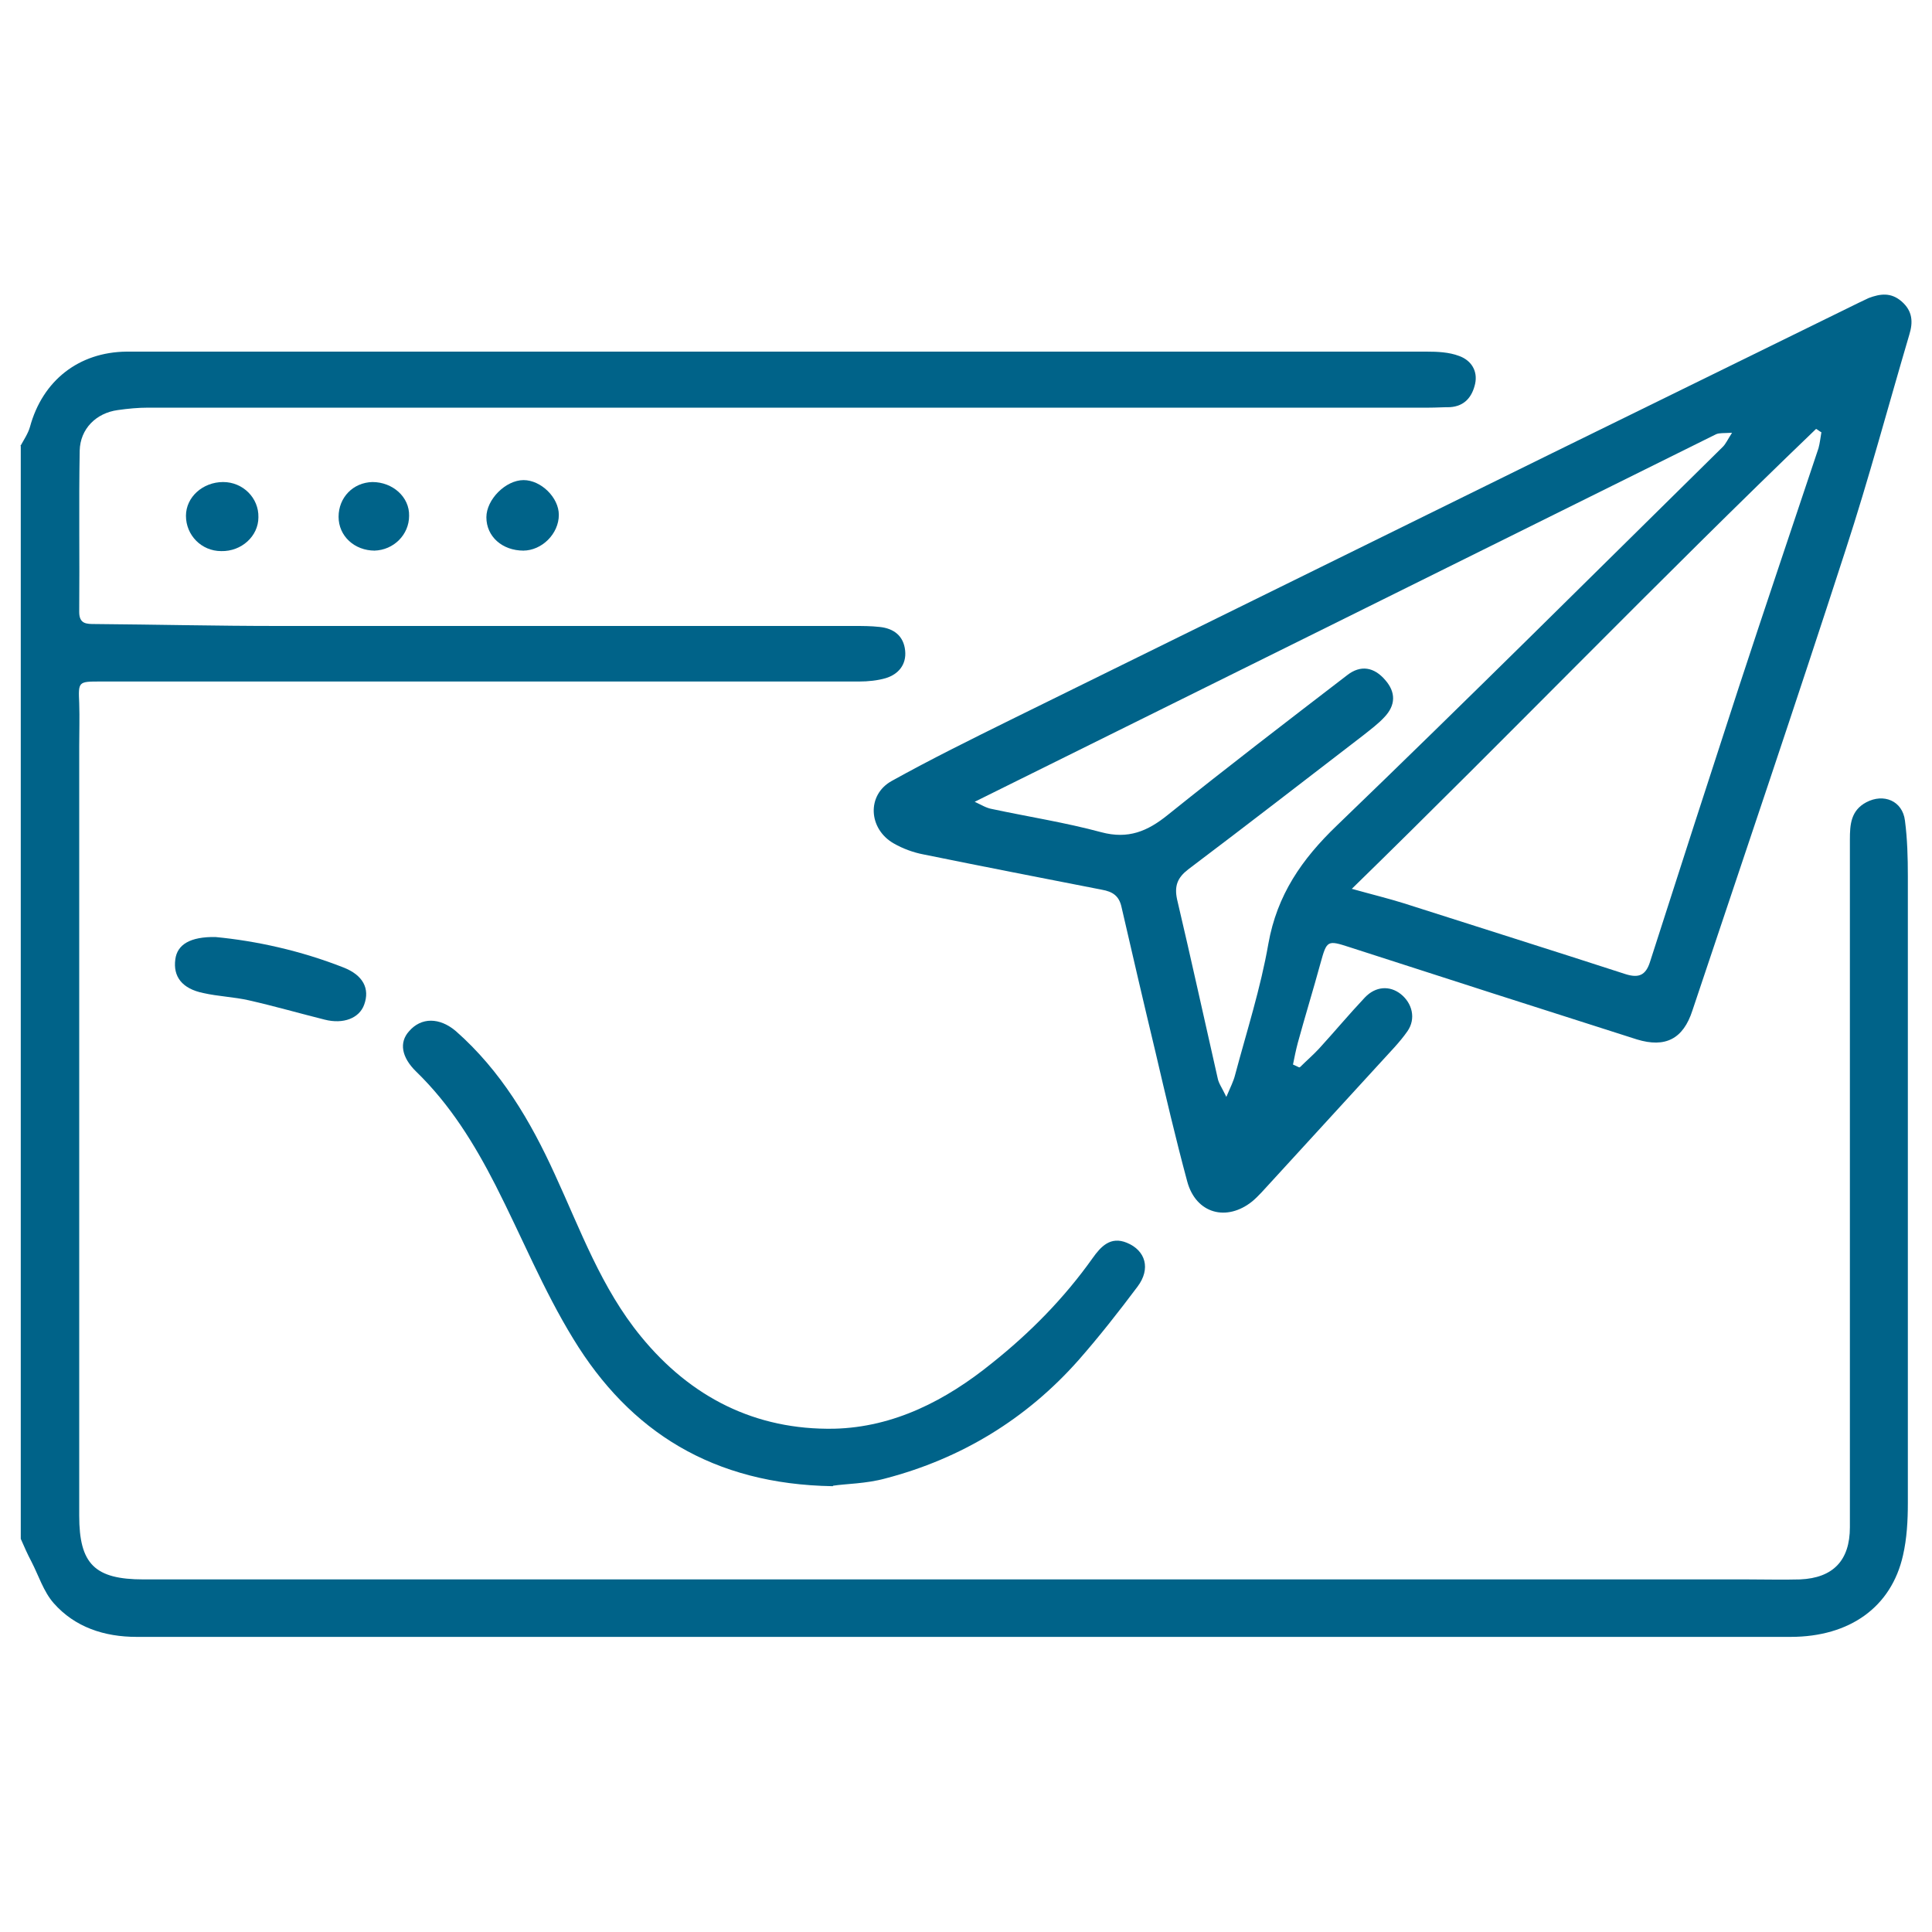
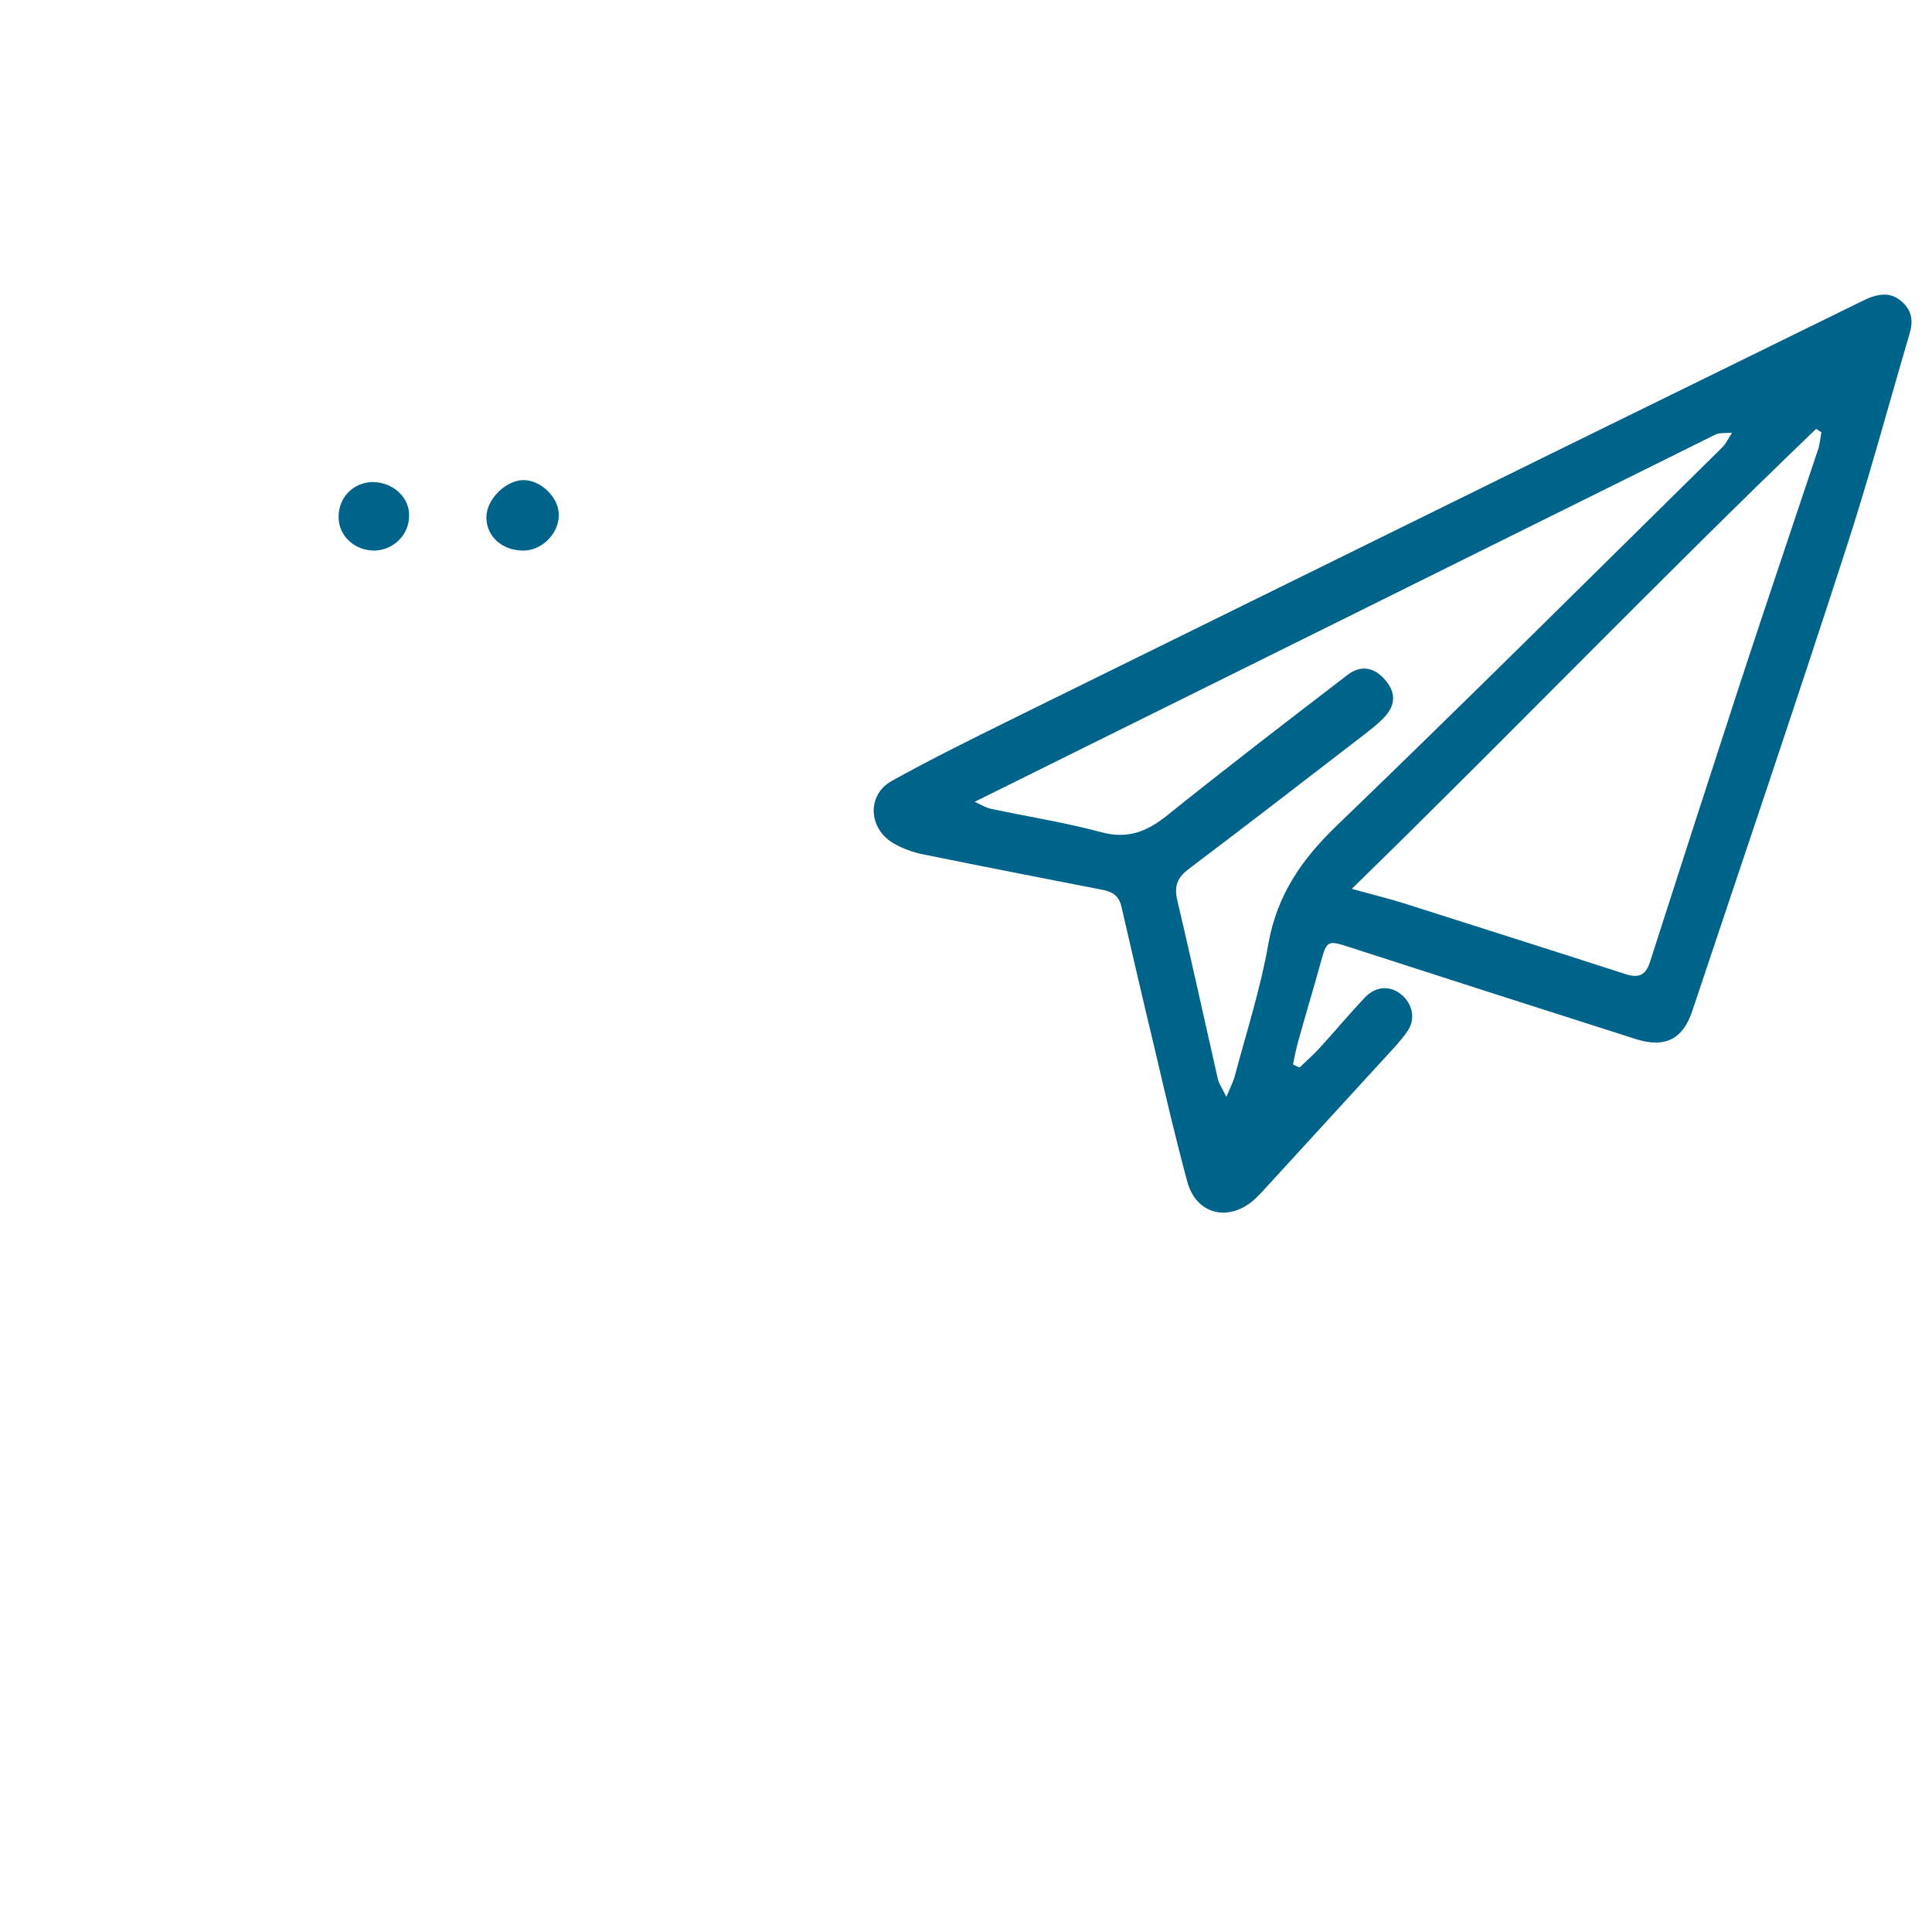
<svg xmlns="http://www.w3.org/2000/svg" id="uuid-caf0a609-34c5-4339-ba24-f209f4216bef" viewBox="0 0 40 40">
  <defs>
    <style>.uuid-93f99754-c7fe-403d-a08d-de90088a0d06{fill:#006389;}</style>
  </defs>
-   <path class="uuid-93f99754-c7fe-403d-a08d-de90088a0d06" d="m.42,9.24c.07-.13.16-.26.2-.4.26-.96,1.01-1.55,2-1.56,5.03,0,10.05,0,15.08,0,3.94,0,7.89,0,11.83,0,.23,0,.47.01.68.09.25.09.39.31.33.58-.06.26-.21.46-.52.48-.14,0-.29.01-.43.01-8.84,0-17.68,0-26.52,0-.21,0-.42.02-.63.05-.45.06-.78.39-.79.84-.02,1.11,0,2.23-.01,3.34,0,.25.15.25.33.25,1.26.01,2.52.04,3.78.04,3.98,0,7.96,0,11.93,0,.18,0,.35,0,.53.02.3.03.5.19.53.49.03.29-.14.49-.4.57-.17.05-.37.07-.55.07-5.24,0-10.47,0-15.71,0-.46,0-.46,0-.44.45.01.3,0,.6,0,.89,0,5.31,0,10.62,0,15.93,0,1,.32,1.32,1.33,1.32,11.07,0,22.14,0,33.21,0,.36,0,.73.01,1.09,0,.68-.03,1.03-.39,1.03-1.08,0-4.75,0-9.49,0-14.24,0-.31.02-.6.34-.77.36-.19.75-.03.8.38.05.38.06.77.06,1.15,0,4.33,0,8.65,0,12.98,0,.36-.02.73-.1,1.08-.24,1.07-1.1,1.69-2.33,1.69-1.72,0-3.45,0-5.17,0-9.69,0-19.38,0-29.07,0-.67,0-1.28-.2-1.72-.7-.21-.24-.31-.57-.46-.86-.08-.15-.15-.31-.22-.47,0-7.55,0-15.1,0-22.65Z" />
  <path class="uuid-93f99754-c7fe-403d-a08d-de90088a0d06" d="m26.92,22.09c.13-.13.27-.25.39-.38.32-.35.62-.71.95-1.06.22-.23.51-.25.74-.07.24.19.32.51.14.77-.16.23-.37.44-.56.65-.76.83-1.52,1.66-2.28,2.49-.12.13-.24.27-.37.38-.53.43-1.17.26-1.35-.41-.24-.89-.45-1.79-.66-2.69-.24-1-.47-1.99-.7-2.99-.05-.23-.18-.32-.41-.36-1.23-.24-2.46-.48-3.69-.73-.21-.04-.43-.12-.62-.23-.52-.3-.56-1-.04-1.29.81-.45,1.64-.86,2.47-1.27,3.73-1.84,7.46-3.67,11.19-5.51,2.12-1.04,4.24-2.08,6.36-3.12.07-.03.14-.07.21-.1.24-.09.46-.12.68.07.23.2.24.43.16.69-.44,1.49-.84,2.99-1.32,4.46-1.03,3.18-2.11,6.36-3.17,9.53-.19.59-.56.78-1.15.6-1.98-.63-3.97-1.27-5.95-1.91-.46-.15-.47-.14-.6.33-.15.55-.32,1.1-.47,1.65-.04.15-.07.3-.1.45.04.02.09.04.13.06Zm1.06-3.69c.43.12.76.2,1.08.3,1.53.49,3.06.97,4.6,1.47.26.08.41.03.5-.25.61-1.9,1.22-3.79,1.84-5.69.54-1.65,1.1-3.3,1.65-4.95.03-.11.04-.22.06-.33-.04-.02-.07-.05-.11-.07-3.24,3.11-6.35,6.34-9.61,9.52Zm-7.8-1.8c.13.06.24.13.36.15.75.16,1.52.28,2.26.48.56.15.96-.02,1.38-.36,1.22-.98,2.46-1.93,3.71-2.89.28-.22.56-.17.79.1.22.25.22.52-.02.77-.13.14-.28.25-.43.37-1.21.93-2.41,1.86-3.63,2.78-.22.17-.29.34-.23.62.29,1.23.56,2.47.84,3.7.02.11.09.2.18.39.09-.21.15-.33.18-.45.24-.9.53-1.8.69-2.72.18-1.01.69-1.75,1.42-2.45,2.69-2.59,5.33-5.22,7.99-7.84.06-.06.1-.15.19-.29-.17.01-.26,0-.33.03-5.1,2.53-10.2,5.06-15.35,7.61Z" />
-   <path class="uuid-93f99754-c7fe-403d-a08d-de90088a0d06" d="m17.24,30.77c-2.48-.04-4.2-1.13-5.37-3.05-.62-1.01-1.07-2.12-1.61-3.18-.44-.86-.94-1.67-1.64-2.35-.31-.3-.36-.61-.15-.84.25-.29.63-.29.97,0,.93.82,1.54,1.85,2.05,2.97.53,1.15.96,2.35,1.78,3.35,1.03,1.26,2.37,1.94,4,1.91,1.24-.03,2.32-.59,3.27-1.36.79-.63,1.49-1.34,2.08-2.17.17-.24.37-.46.71-.32.39.16.5.54.22.91-.39.52-.79,1.03-1.22,1.52-1.08,1.22-2.43,2.04-4,2.45-.4.11-.83.11-1.08.15Z" />
-   <path class="uuid-93f99754-c7fe-403d-a08d-de90088a0d06" d="m4.46,19.4c.84.08,1.76.28,2.65.63.41.16.55.44.43.77-.1.28-.43.41-.82.31-.52-.13-1.04-.28-1.57-.4-.31-.07-.63-.08-.94-.15-.44-.09-.63-.34-.58-.7.04-.3.3-.47.84-.46Z" />
  <path class="uuid-93f99754-c7fe-403d-a08d-de90088a0d06" d="m10.84,11.4c-.44,0-.77-.29-.77-.69,0-.37.4-.77.77-.77.36,0,.73.36.73.72,0,.39-.35.74-.74.74Z" />
-   <path class="uuid-93f99754-c7fe-403d-a08d-de90088a0d06" d="m4.58,11.41c-.41,0-.73-.33-.73-.73,0-.39.35-.7.77-.7.41,0,.74.33.73.73,0,.39-.35.71-.77.7Z" />
  <path class="uuid-93f99754-c7fe-403d-a08d-de90088a0d06" d="m7.76,11.4c-.42,0-.75-.3-.75-.7,0-.4.3-.71.7-.72.42,0,.77.31.76.7,0,.39-.32.71-.72.72Z" />
</svg>